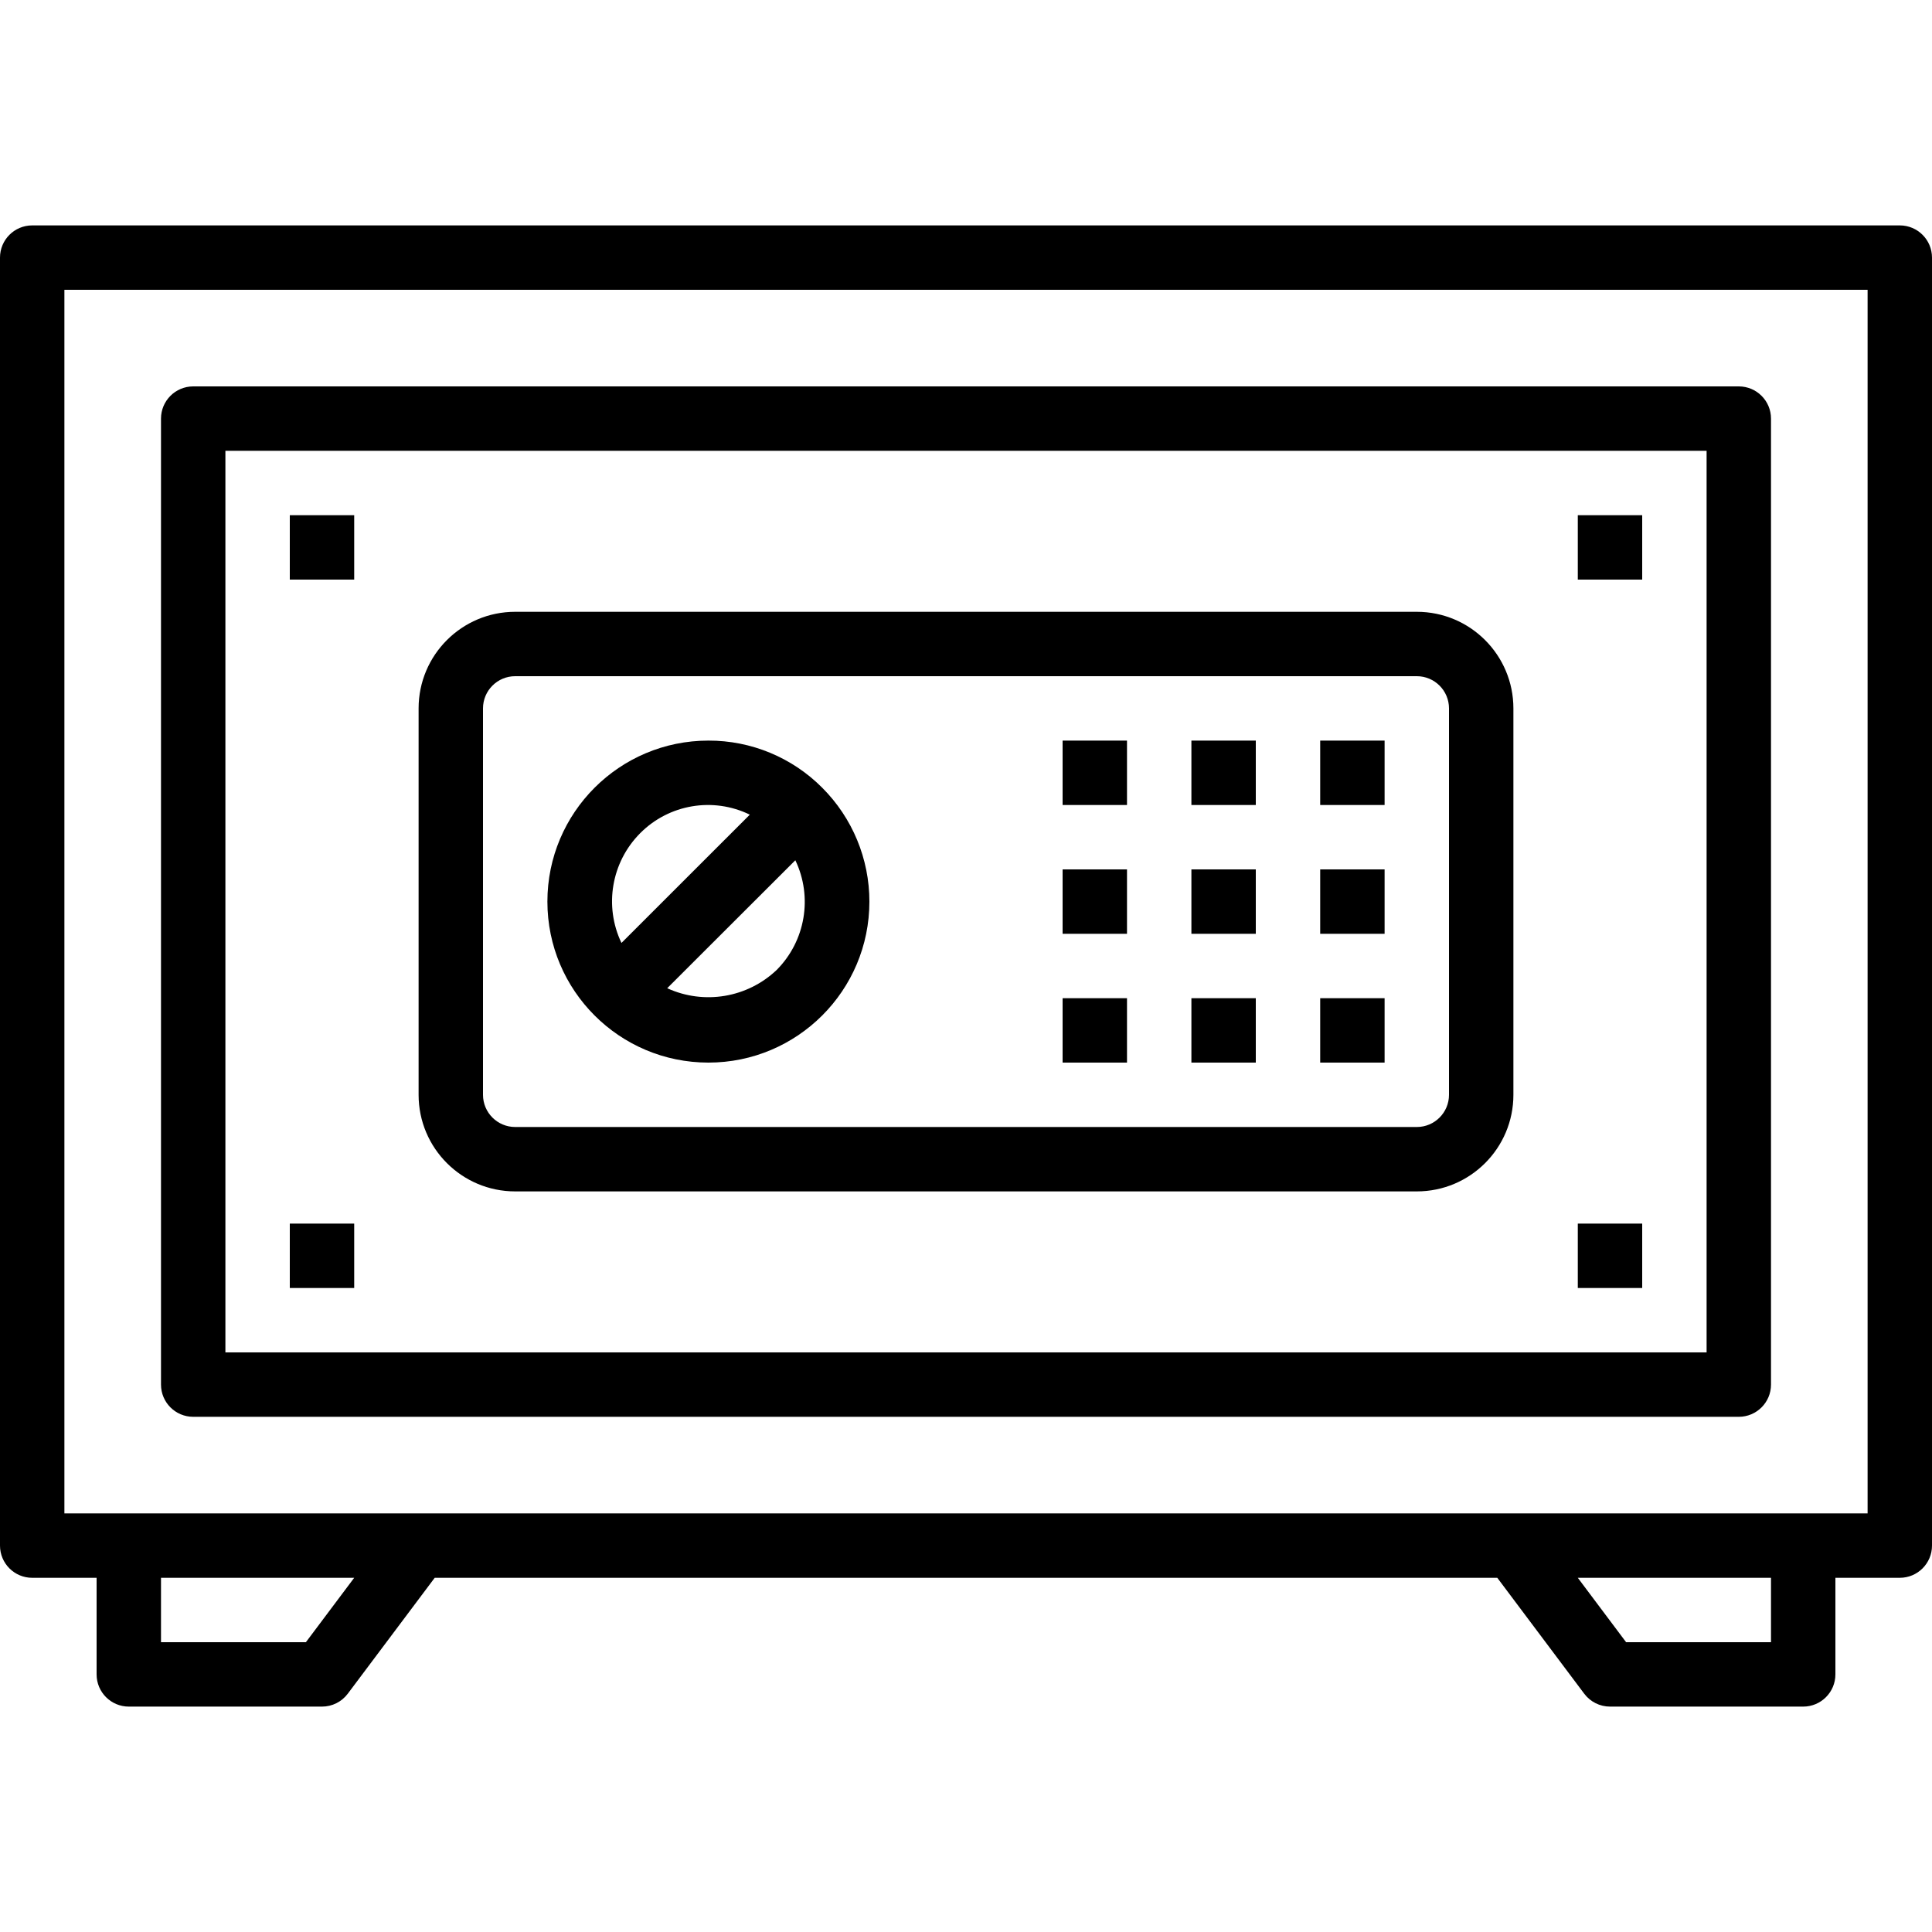
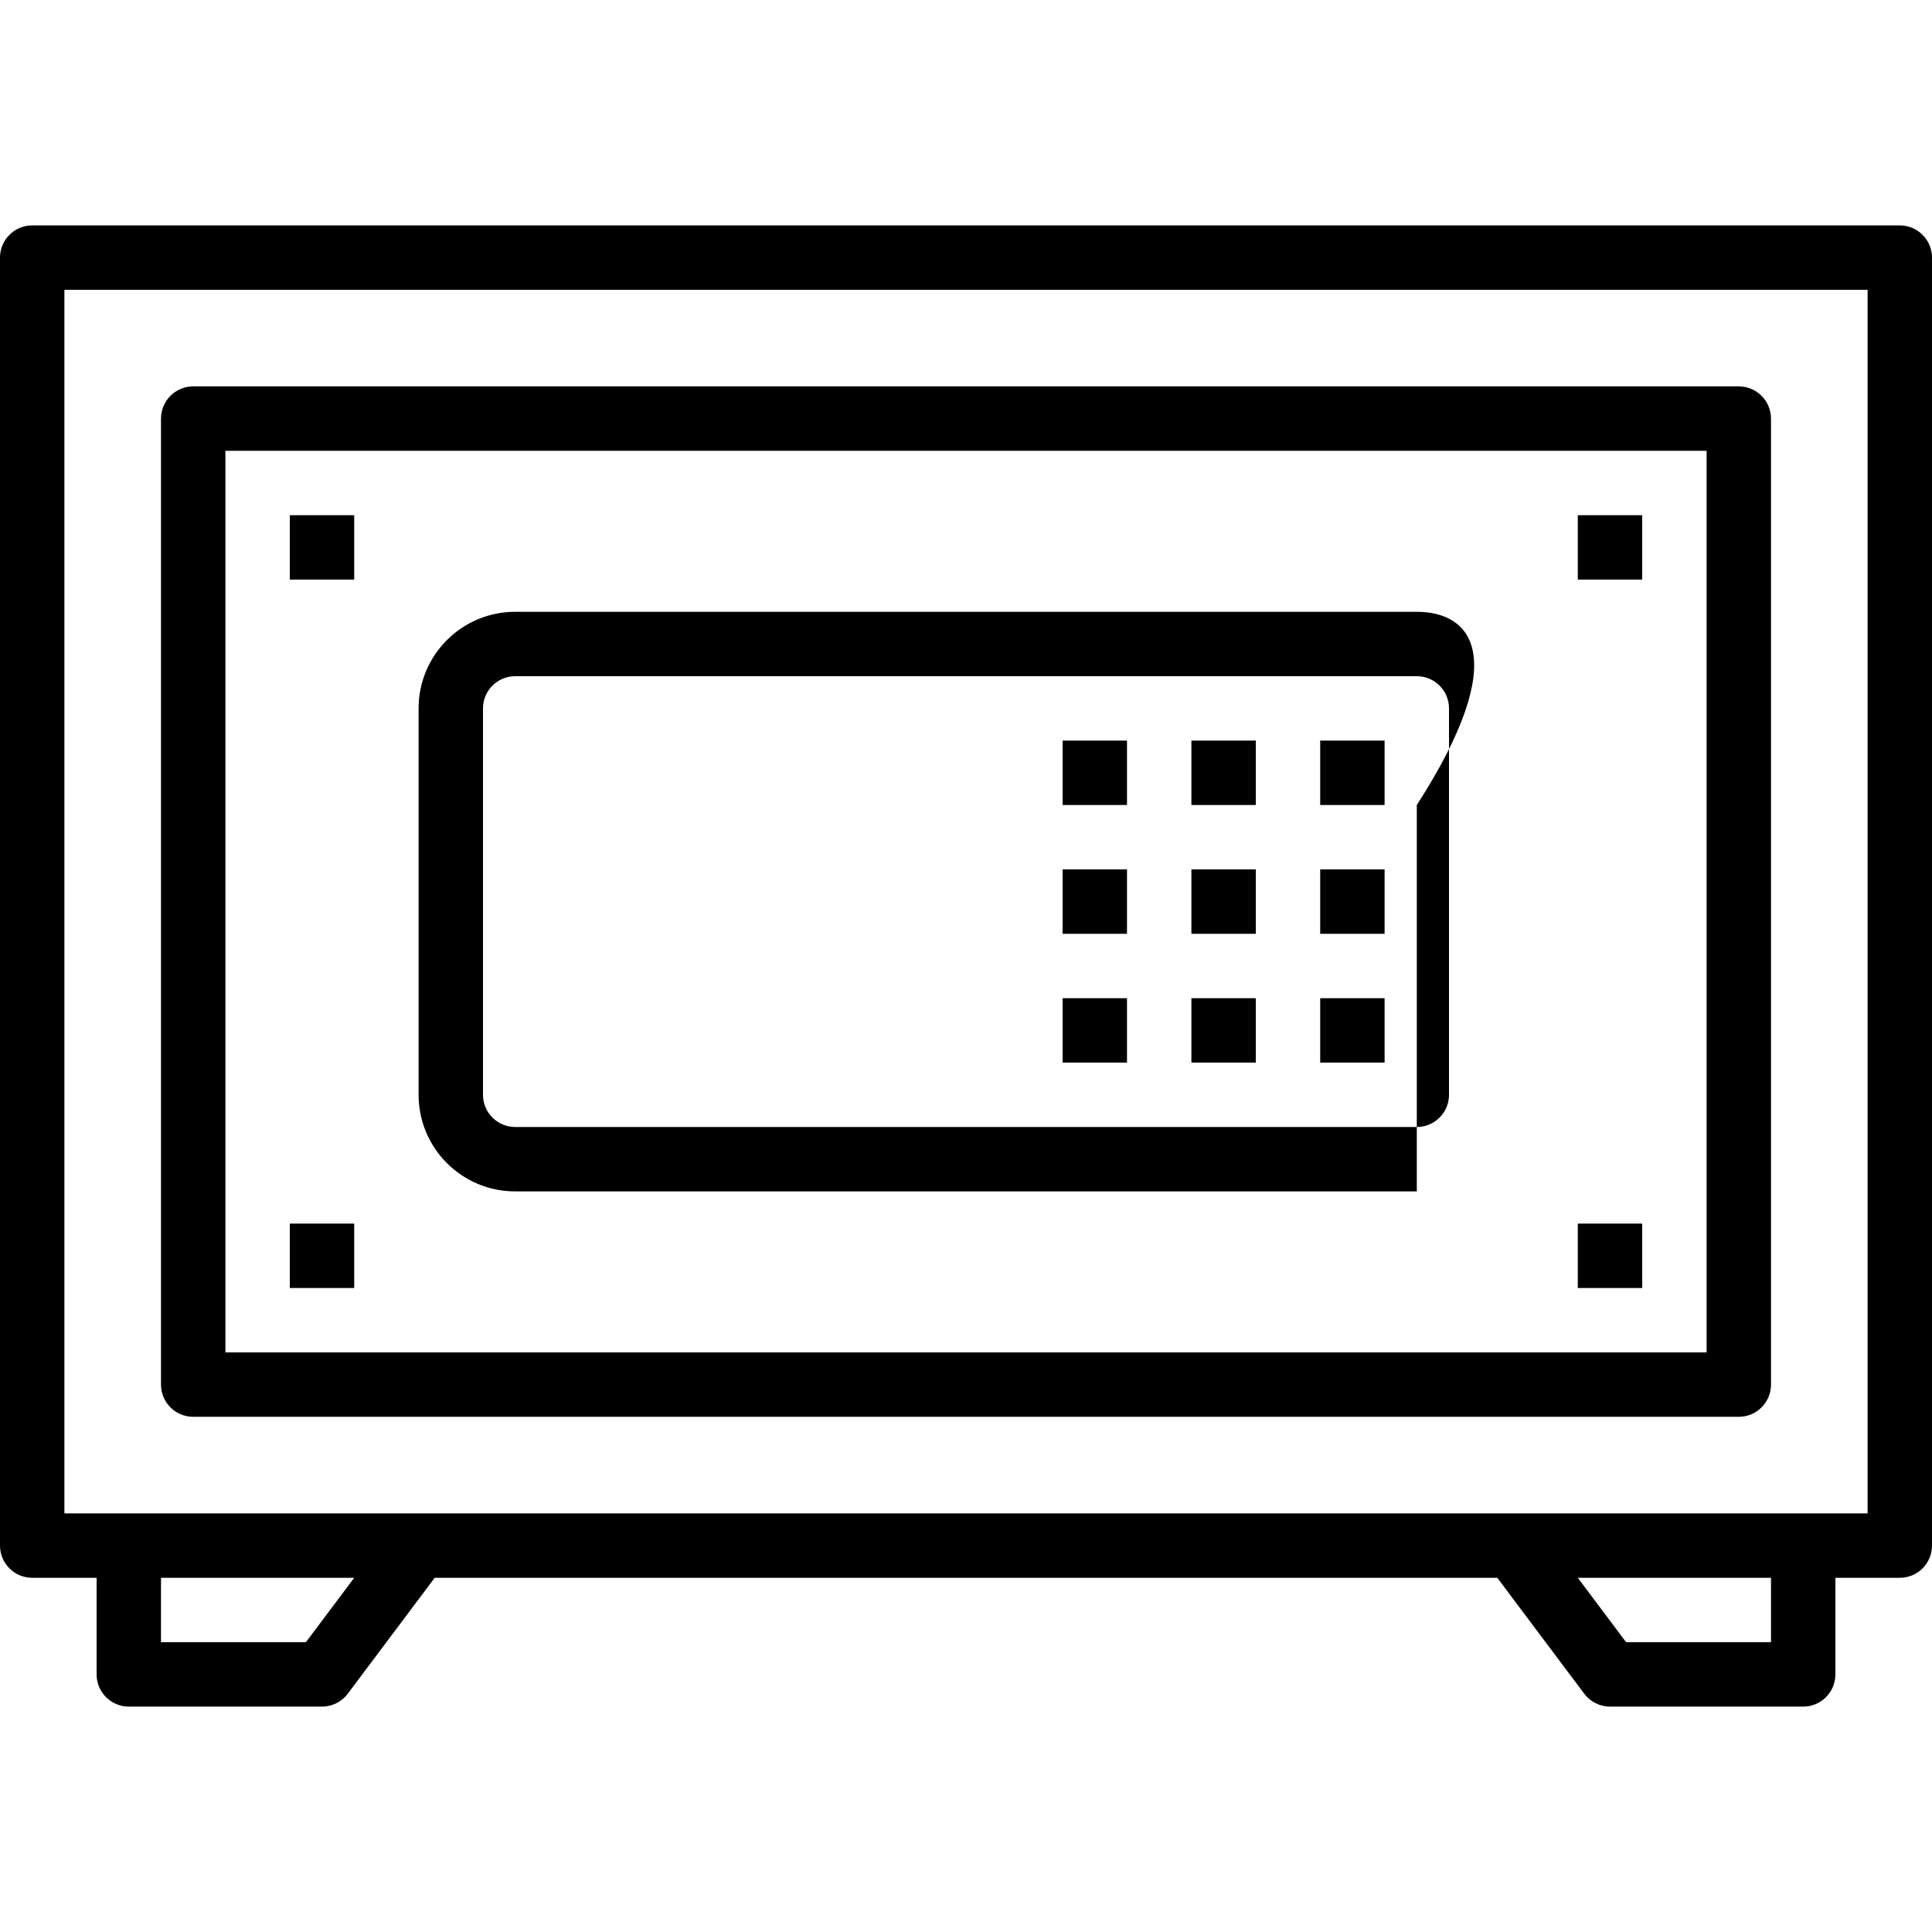
<svg xmlns="http://www.w3.org/2000/svg" version="1.1" id="Capa_1" x="0px" y="0px" viewBox="0 0 480 480" style="enable-background:new 0 0 480 480;" xml:space="preserve">
  <g>
    <g>
      <path d="M472,56H8c-4.418,0-8,3.582-8,8v320c0,4.418,3.582,8,8,8h16v24c0,4.418,3.582,8,8,8h48c2.518,0,4.889-1.186,6.4-3.2    L108,392h264l21.6,28.8c1.511,2.014,3.882,3.2,6.4,3.2h48c4.418,0,8-3.582,8-8v-24h16c4.418,0,8-3.582,8-8V64    C480,59.582,476.418,56,472,56z M76,408H40v-16h48L76,408z M440,408h-36l-12-16h48V408z M464,376H16V72h448V376z" />
    </g>
  </g>
  <g>
    <g>
      <path d="M432,96H48c-4.418,0-8,3.582-8,8v240c0,4.418,3.582,8,8,8h384c4.418,0,8-3.582,8-8V104C440,99.582,436.418,96,432,96z     M424,336H56V112h368V336z" />
    </g>
  </g>
  <g>
    <g>
      <rect x="72" y="128" width="16" height="16" />
    </g>
  </g>
  <g>
    <g>
      <rect x="72" y="304" width="16" height="16" />
    </g>
  </g>
  <g>
    <g>
      <rect x="392" y="304" width="16" height="16" />
    </g>
  </g>
  <g>
    <g>
      <rect x="392" y="128" width="16" height="16" />
    </g>
  </g>
  <g>
    <g>
-       <path d="M352,152H128c-13.255,0-24,10.745-24,24v96c0,13.255,10.745,24,24,24h224c13.255,0,24-10.745,24-24v-96    C376,162.745,365.255,152,352,152z M360,272c0,4.418-3.582,8-8,8H128c-4.418,0-8-3.582-8-8v-96c0-4.418,3.582-8,8-8h224    c4.418,0,8,3.582,8,8V272z" />
+       <path d="M352,152H128c-13.255,0-24,10.745-24,24v96c0,13.255,10.745,24,24,24h224v-96    C376,162.745,365.255,152,352,152z M360,272c0,4.418-3.582,8-8,8H128c-4.418,0-8-3.582-8-8v-96c0-4.418,3.582-8,8-8h224    c4.418,0,8,3.582,8,8V272z" />
    </g>
  </g>
  <g>
    <g>
-       <path d="M204.28,195.712C196.796,188.187,186.613,183.97,176,184c-22.091,0-40,17.908-40.001,39.999    c0,22.091,17.908,40,39.999,40.001s40-17.908,40.001-39.999C216,213.39,211.784,203.214,204.28,195.712z M159.032,207.024    c7.158-7.219,18.118-9.078,27.256-4.624L154.4,234.272C150.034,225.123,151.888,214.217,159.032,207.024z M192.968,240.976    L192.968,240.976c-7.287,6.93-18.057,8.729-27.2,4.544l31.832-31.792C201.966,222.877,200.112,233.783,192.968,240.976z" />
-     </g>
+       </g>
  </g>
  <g>
    <g>
      <rect x="264" y="184" width="16" height="16" />
    </g>
  </g>
  <g>
    <g>
      <rect x="296" y="184" width="16" height="16" />
    </g>
  </g>
  <g>
    <g>
      <rect x="328" y="184" width="16" height="16" />
    </g>
  </g>
  <g>
    <g>
      <rect x="264" y="216" width="16" height="16" />
    </g>
  </g>
  <g>
    <g>
      <rect x="296" y="216" width="16" height="16" />
    </g>
  </g>
  <g>
    <g>
      <rect x="328" y="216" width="16" height="16" />
    </g>
  </g>
  <g>
    <g>
      <rect x="264" y="248" width="16" height="16" />
    </g>
  </g>
  <g>
    <g>
      <rect x="296" y="248" width="16" height="16" />
    </g>
  </g>
  <g>
    <g>
      <rect x="328" y="248" width="16" height="16" />
    </g>
  </g>
  <g>
</g>
  <g>
</g>
  <g>
</g>
  <g>
</g>
  <g>
</g>
  <g>
</g>
  <g>
</g>
  <g>
</g>
  <g>
</g>
  <g>
</g>
  <g>
</g>
  <g>
</g>
  <g>
</g>
  <g>
</g>
  <g>
</g>
</svg>